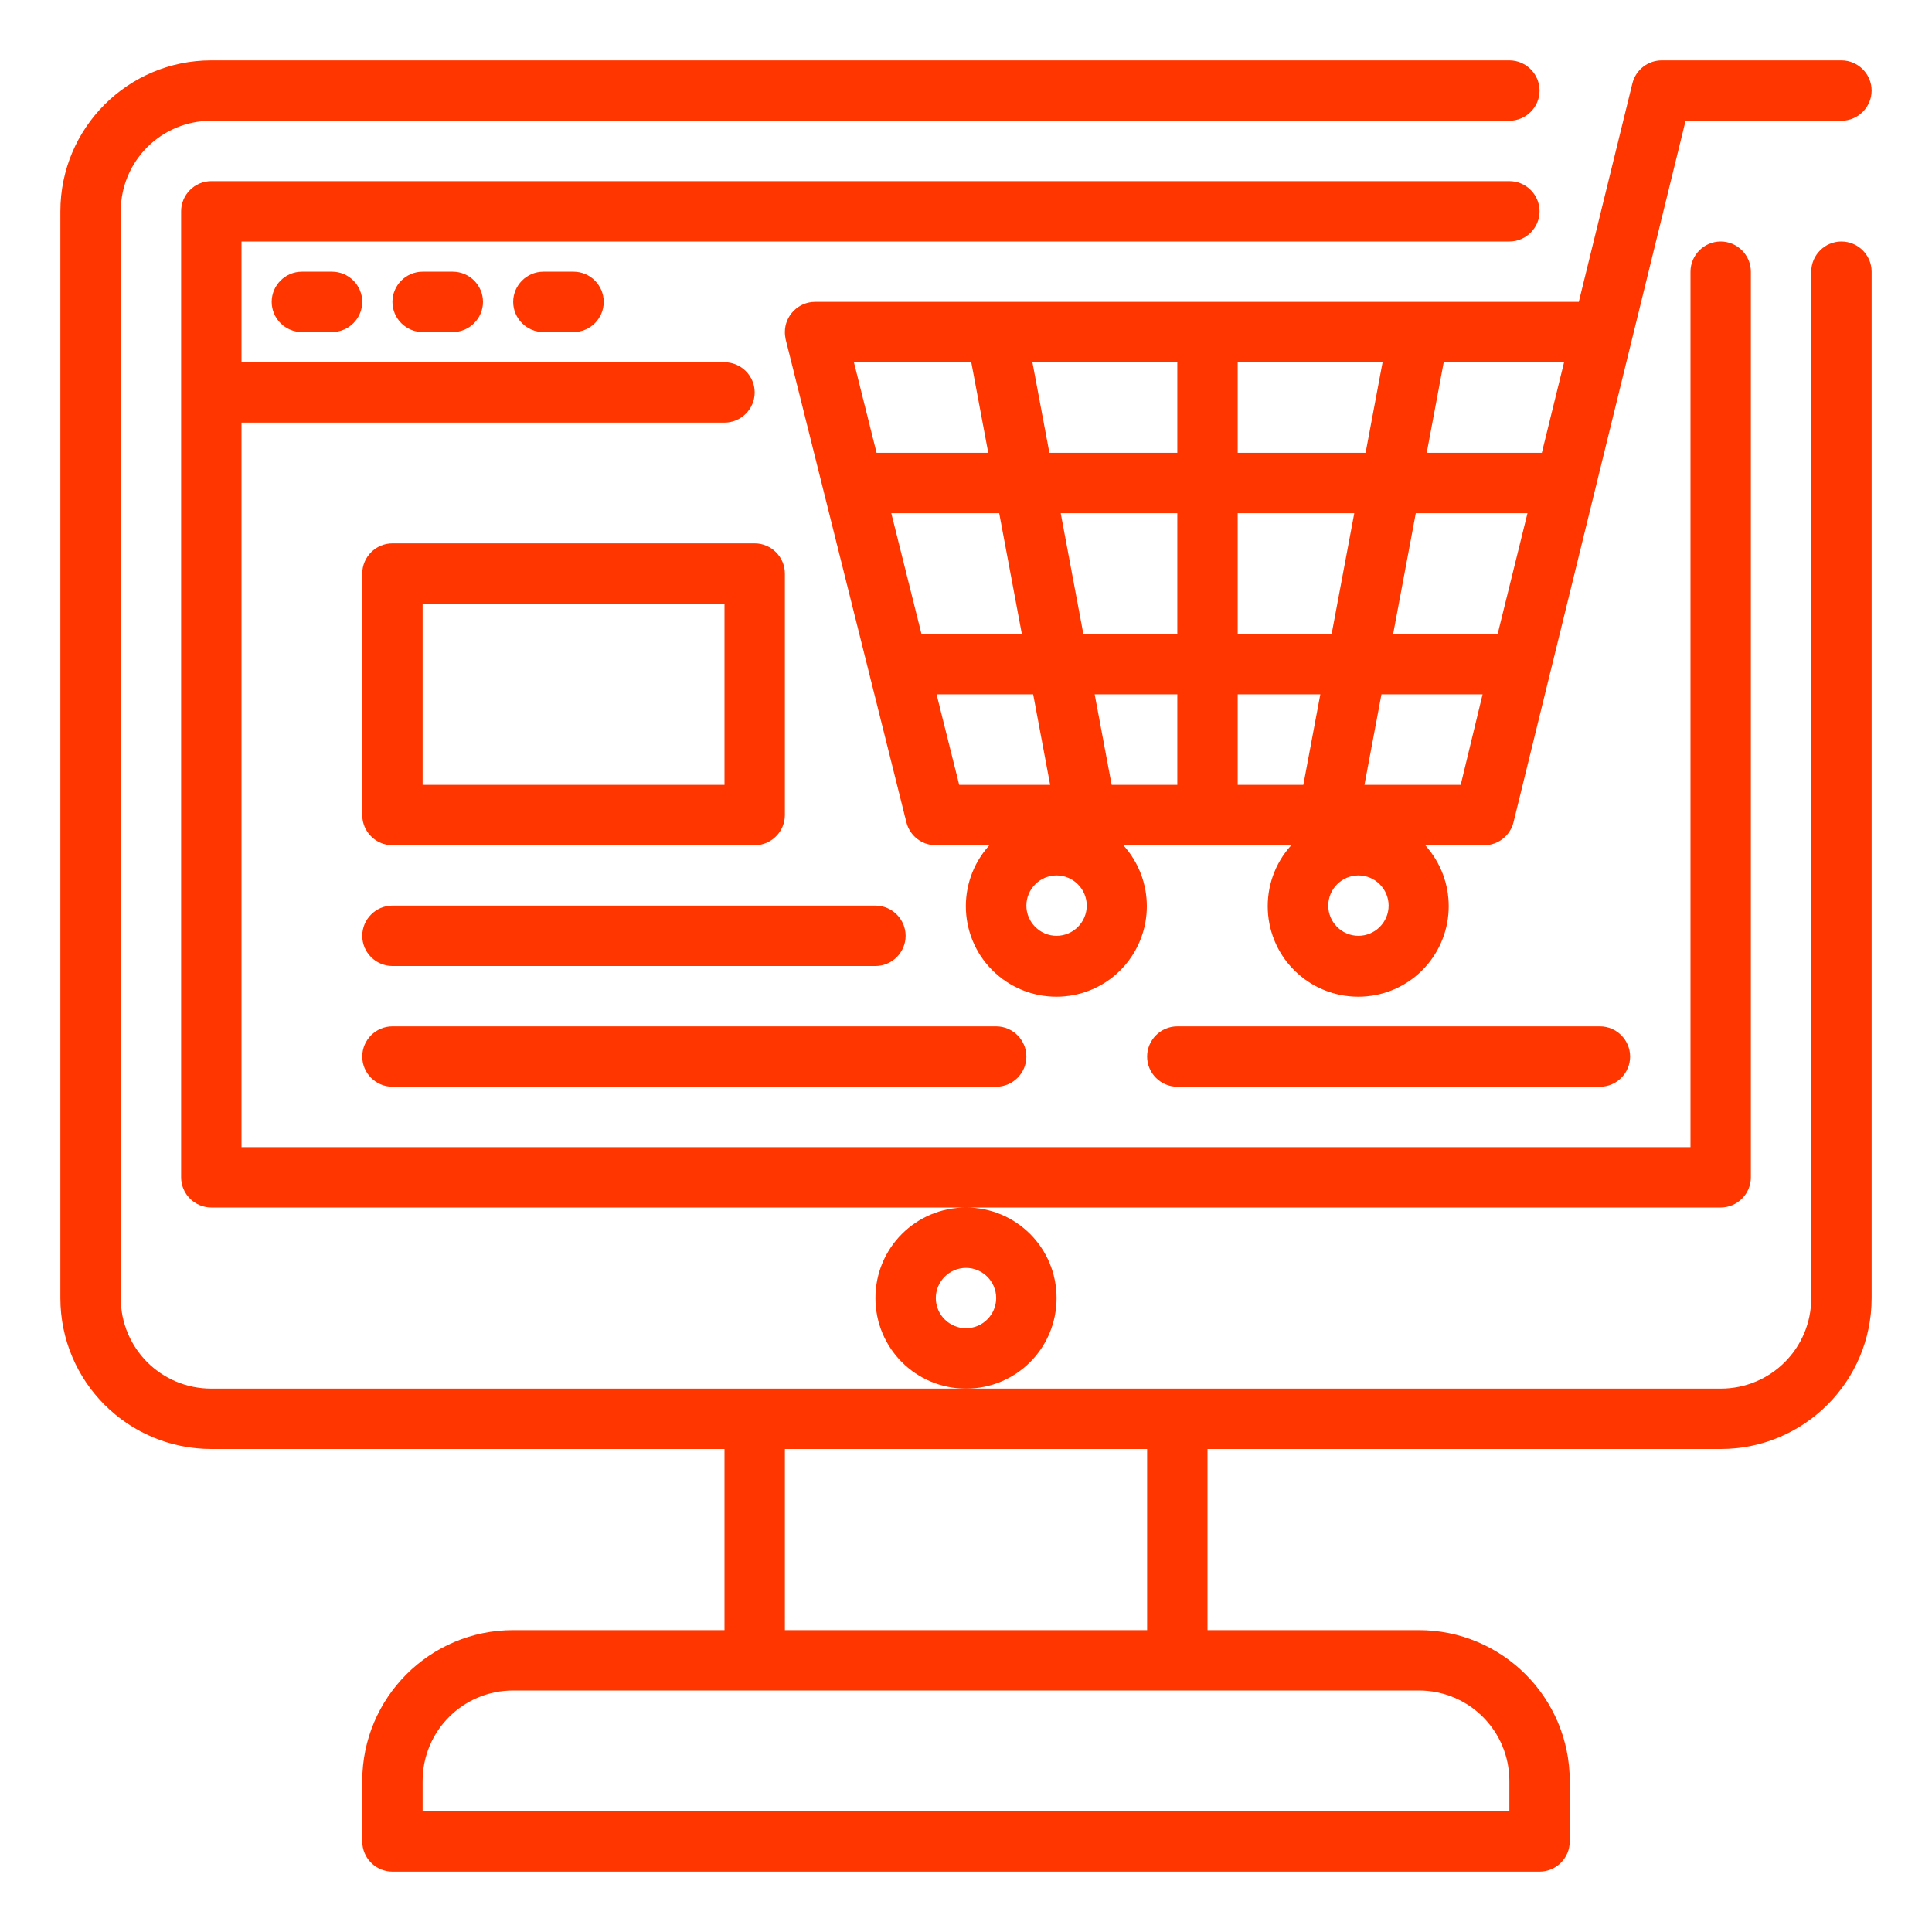
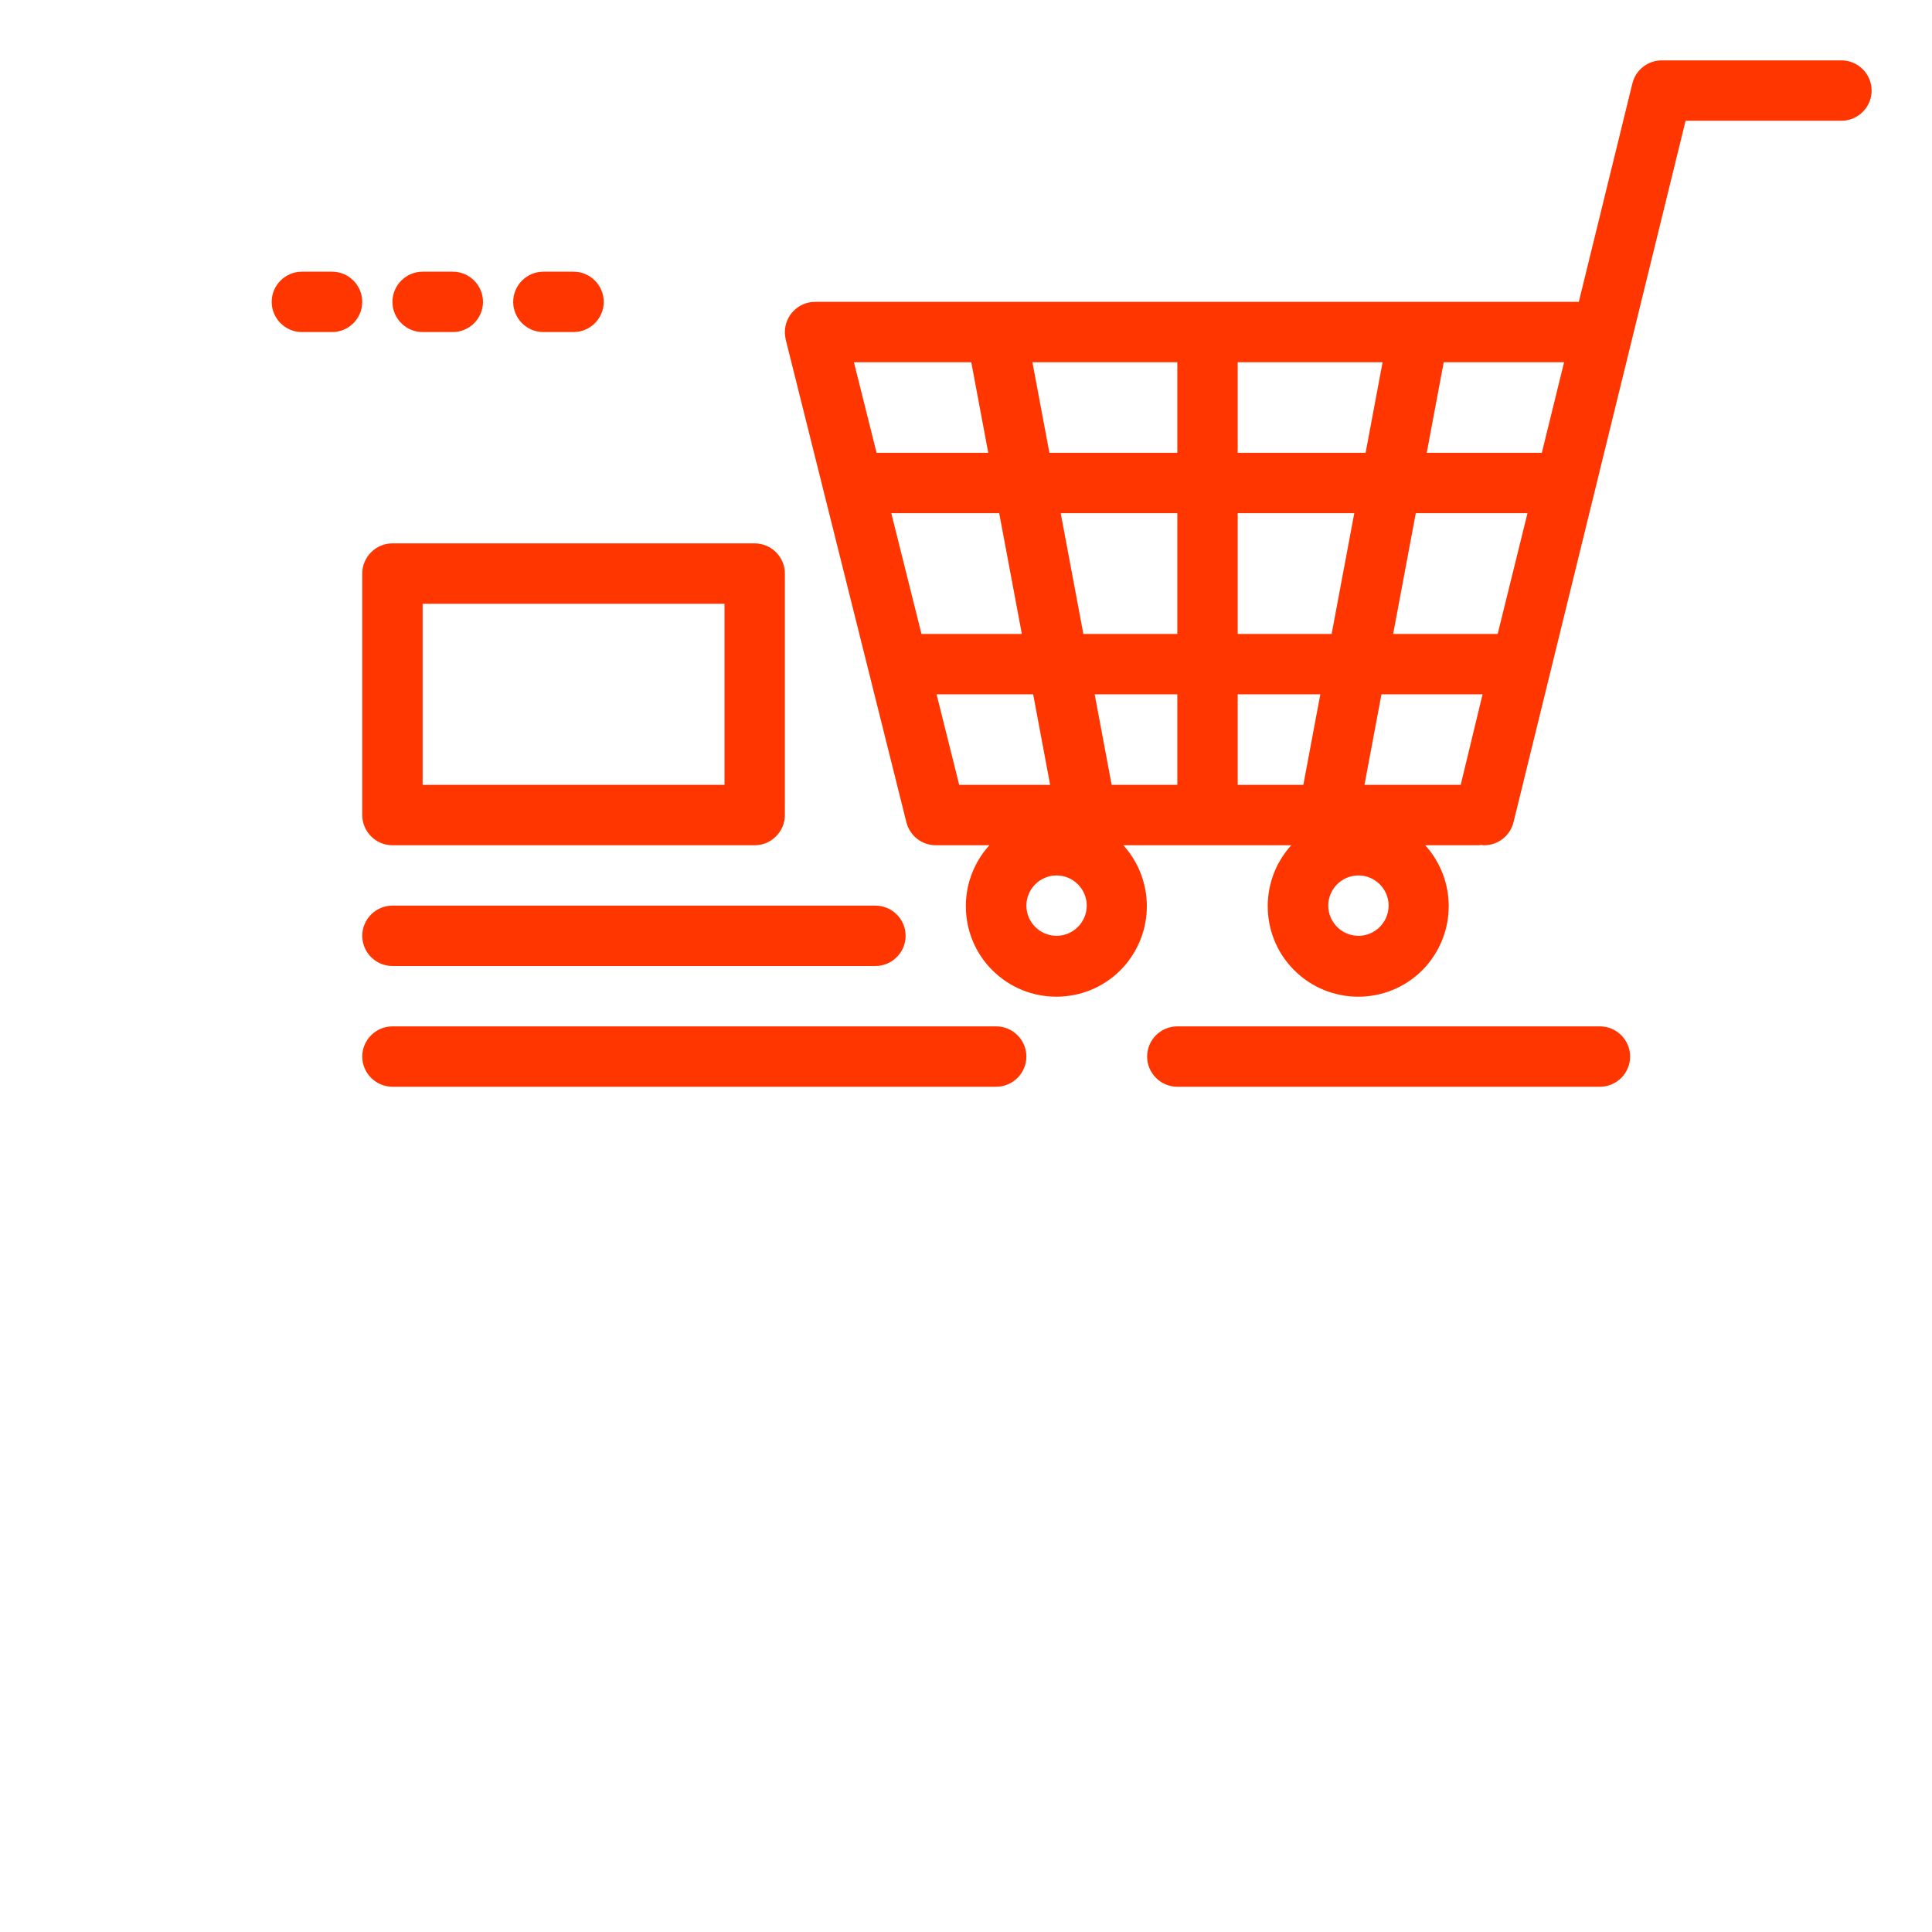
<svg xmlns="http://www.w3.org/2000/svg" version="1.1" id="Layer_1" x="0" y="0" viewBox="0 0 512 512" xml:space="preserve">
  <style>.st1{fill:#ff3600}</style>
  <g id="Online_store">
-     <path d="M56 104h164l6 24h188l6-24h36V56H56v48z" fill="none" />
-     <path class="st1" d="M488 64c-4.4 0-8 3.6-8 8v272c0 13.3-10.7 24-24 24H56c-13.3 0-24-10.7-24-24V56c0-13.3 10.7-24 24-24h344c4.4 0 8-3.6 8-8s-3.6-8-8-8H56c-22.1 0-40 17.9-40 40v288c0 22.1 17.9 40 40 40h136v48h-56c-22.1 0-40 17.9-40 40v16c0 4.4 3.6 8 8 8h304c4.4 0 8-3.6 8-8v-16c0-22.1-17.9-40-40-40h-56v-48h136c22.1 0 40-17.9 40-40V72c0-4.4-3.6-8-8-8zm-88 408v8H112v-8c0-13.3 10.7-24 24-24h240c13.3 0 24 10.7 24 24zm-96-40h-96v-48h96v48z" />
-     <path class="st1" d="M464 312V72c0-4.4-3.6-8-8-8s-8 3.6-8 8v232H64V112h128c4.4 0 8-3.6 8-8s-3.6-8-8-8H64V64h336c4.4 0 8-3.6 8-8s-3.6-8-8-8H56c-4.4 0-8 3.6-8 8v256c0 4.4 3.6 8 8 8h400c4.4 0 8-3.6 8-8zm-184 32c0-13.3-10.7-24-24-24s-24 10.7-24 24 10.7 24 24 24 24-10.7 24-24zm-24 8c-4.4 0-8-3.6-8-8s3.6-8 8-8 8 3.6 8 8-3.6 8-8 8z" />
    <path class="st1" d="M216 80c-4.4 0-8 3.6-8 8 0 .7.1 1.3.2 1.9l32 128c.9 3.6 4.1 6.1 7.8 6.1h14.2c-8.9 9.8-8.2 25 1.6 33.9 9.8 8.9 25 8.2 33.9-1.6 8.3-9.2 8.3-23.1 0-32.3h44.5c-8.9 9.8-8.2 25 1.6 33.9 9.8 8.9 25 8.2 33.9-1.6 8.3-9.2 8.3-23.1 0-32.3H392c.2 0 .3-.1.5-.1.3.1.6.1.8.1 3.7 0 6.9-2.5 7.8-6.1L446.7 32H488c4.4 0 8-3.6 8-8s-3.6-8-8-8h-47.6c-3.7 0-6.9 2.5-7.8 6.1L418.4 80H216zm192.6 40h-30.5l4.5-24h31.9l-5.9 24zm-11.7 48h-27.7l6-32h29.6l-7.9 32zm-9.8 40h-25.5l4.5-24h26.8l-5.8 24zm-150.9-72h28.6l6 32h-26.6l-8-32zm44.9 0H312v32h-24.9l-6-32zm30.9-16h-33.9l-4.5-24H312v24zm16-24h38.4l-4.5 24H328V96zm0 40h30.9l-6 32H328v-32zm-70.6-40l4.5 24h-29.6l-6-24h31.1zm-9.2 88h25.6l4.5 24h-24.1l-6-24zm31.8 64c-4.4 0-8-3.6-8-8s3.6-8 8-8 8 3.6 8 8-3.6 8-8 8zm14.6-40l-4.5-24H312v24h-17.4zm33.4-24h21.9l-4.5 24H328v-24zm32 64c-4.4 0-8-3.6-8-8s3.6-8 8-8 8 3.6 8 8-3.6 8-8 8zM80 72c-4.4 0-8 3.6-8 8s3.6 8 8 8h8c4.4 0 8-3.6 8-8s-3.6-8-8-8h-8zm32 0c-4.4 0-8 3.6-8 8s3.6 8 8 8h8c4.4 0 8-3.6 8-8s-3.6-8-8-8h-8zm32 0c-4.4 0-8 3.6-8 8s3.6 8 8 8h8c4.4 0 8-3.6 8-8s-3.6-8-8-8h-8zm-40 152h96c4.4 0 8-3.6 8-8v-64c0-4.4-3.6-8-8-8h-96c-4.4 0-8 3.6-8 8v64c0 4.4 3.6 8 8 8zm88-64v48h-80v-48m-8 96h128c4.4 0 8-3.6 8-8s-3.6-8-8-8H104c-4.4 0-8 3.6-8 8s3.6 8 8 8zm0 32h160c4.4 0 8-3.6 8-8s-3.6-8-8-8H104c-4.4 0-8 3.6-8 8s3.6 8 8 8zm208-16c-4.4 0-8 3.6-8 8s3.6 8 8 8h112c4.4 0 8-3.6 8-8s-3.6-8-8-8H312z" />
  </g>
</svg>